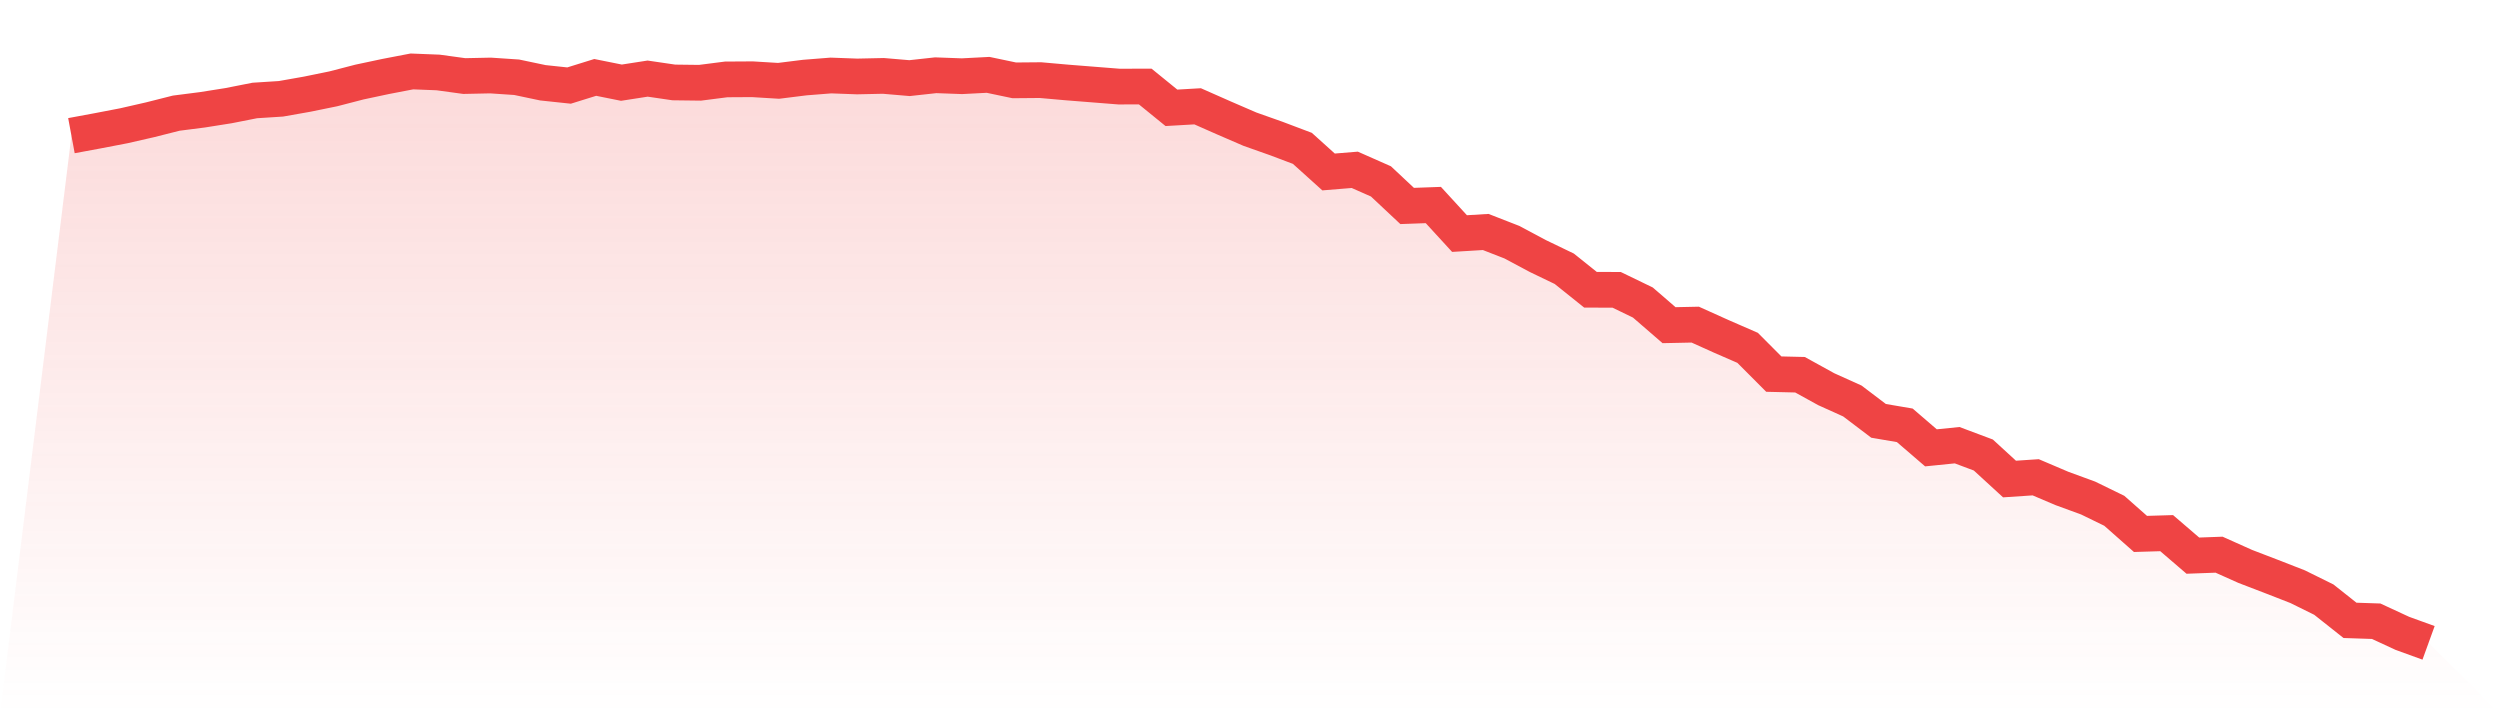
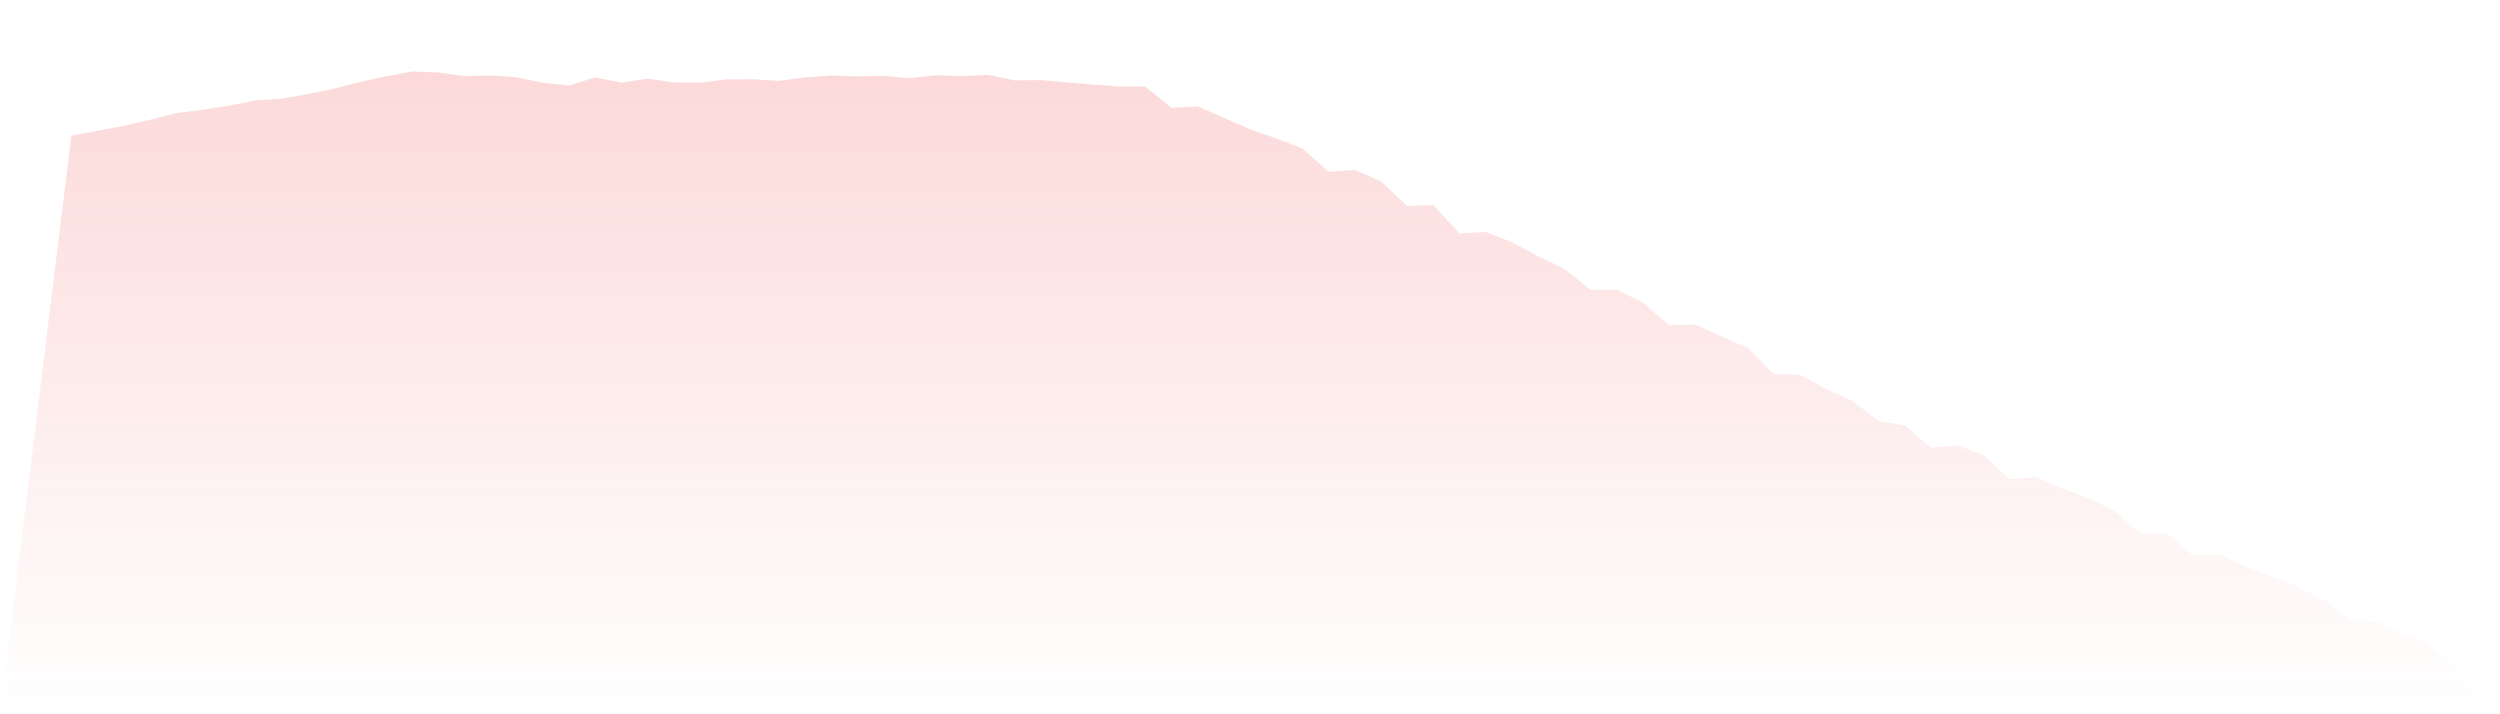
<svg xmlns="http://www.w3.org/2000/svg" viewBox="0 0 140 40">
  <defs>
    <linearGradient id="gradient" x1="0" x2="0" y1="0" y2="1">
      <stop offset="0%" stop-color="#ef4444" stop-opacity="0.2" />
      <stop offset="100%" stop-color="#ef4444" stop-opacity="0" />
    </linearGradient>
  </defs>
  <path d="M4,7.597 L4,7.597 L5.467,7.325 L6.933,7.043 L8.4,6.708 L9.867,6.337 L11.333,6.149 L12.8,5.917 L14.267,5.627 L15.733,5.533 L17.2,5.274 L18.667,4.974 L20.133,4.594 L21.6,4.282 L23.067,4 L24.533,4.058 L26,4.259 L27.467,4.228 L28.933,4.326 L30.4,4.635 L31.867,4.791 L33.333,4.335 L34.8,4.63 L36.267,4.402 L37.733,4.617 L39.2,4.635 L40.667,4.447 L42.133,4.438 L43.6,4.527 L45.067,4.344 L46.533,4.228 L48,4.282 L49.467,4.25 L50.933,4.375 L52.4,4.214 L53.867,4.268 L55.333,4.192 L56.8,4.5 L58.267,4.487 L59.733,4.617 L61.2,4.733 L62.667,4.849 L64.133,4.845 L65.6,6.038 L67.067,5.953 L68.533,6.601 L70,7.235 L71.467,7.754 L72.933,8.308 L74.4,9.63 L75.867,9.51 L77.333,10.158 L78.8,11.534 L80.267,11.481 L81.733,13.08 L83.2,12.991 L84.667,13.563 L86.133,14.345 L87.6,15.051 L89.067,16.226 L90.533,16.231 L92,16.941 L93.467,18.21 L94.933,18.179 L96.4,18.84 L97.867,19.479 L99.333,20.95 L100.8,20.985 L102.267,21.794 L103.733,22.456 L105.2,23.568 L106.667,23.818 L108.133,25.079 L109.6,24.931 L111.067,25.481 L112.533,26.826 L114,26.728 L115.467,27.353 L116.933,27.889 L118.4,28.604 L119.867,29.9 L121.333,29.856 L122.8,31.116 L124.267,31.062 L125.733,31.719 L127.2,32.282 L128.667,32.854 L130.133,33.578 L131.6,34.74 L133.067,34.789 L134.533,35.468 L136,36 L140,40 L0,40 z" fill="url(#gradient)" />
-   <path d="M4,7.597 L4,7.597 L5.467,7.325 L6.933,7.043 L8.4,6.708 L9.867,6.337 L11.333,6.149 L12.8,5.917 L14.267,5.627 L15.733,5.533 L17.2,5.274 L18.667,4.974 L20.133,4.594 L21.6,4.282 L23.067,4 L24.533,4.058 L26,4.259 L27.467,4.228 L28.933,4.326 L30.4,4.635 L31.867,4.791 L33.333,4.335 L34.8,4.63 L36.267,4.402 L37.733,4.617 L39.2,4.635 L40.667,4.447 L42.133,4.438 L43.6,4.527 L45.067,4.344 L46.533,4.228 L48,4.282 L49.467,4.25 L50.933,4.375 L52.4,4.214 L53.867,4.268 L55.333,4.192 L56.8,4.5 L58.267,4.487 L59.733,4.617 L61.2,4.733 L62.667,4.849 L64.133,4.845 L65.6,6.038 L67.067,5.953 L68.533,6.601 L70,7.235 L71.467,7.754 L72.933,8.308 L74.4,9.63 L75.867,9.51 L77.333,10.158 L78.8,11.534 L80.267,11.481 L81.733,13.08 L83.2,12.991 L84.667,13.563 L86.133,14.345 L87.6,15.051 L89.067,16.226 L90.533,16.231 L92,16.941 L93.467,18.21 L94.933,18.179 L96.4,18.84 L97.867,19.479 L99.333,20.95 L100.8,20.985 L102.267,21.794 L103.733,22.456 L105.2,23.568 L106.667,23.818 L108.133,25.079 L109.6,24.931 L111.067,25.481 L112.533,26.826 L114,26.728 L115.467,27.353 L116.933,27.889 L118.4,28.604 L119.867,29.9 L121.333,29.856 L122.8,31.116 L124.267,31.062 L125.733,31.719 L127.2,32.282 L128.667,32.854 L130.133,33.578 L131.6,34.74 L133.067,34.789 L134.533,35.468 L136,36" fill="none" stroke="#ef4444" stroke-width="2" />
</svg>